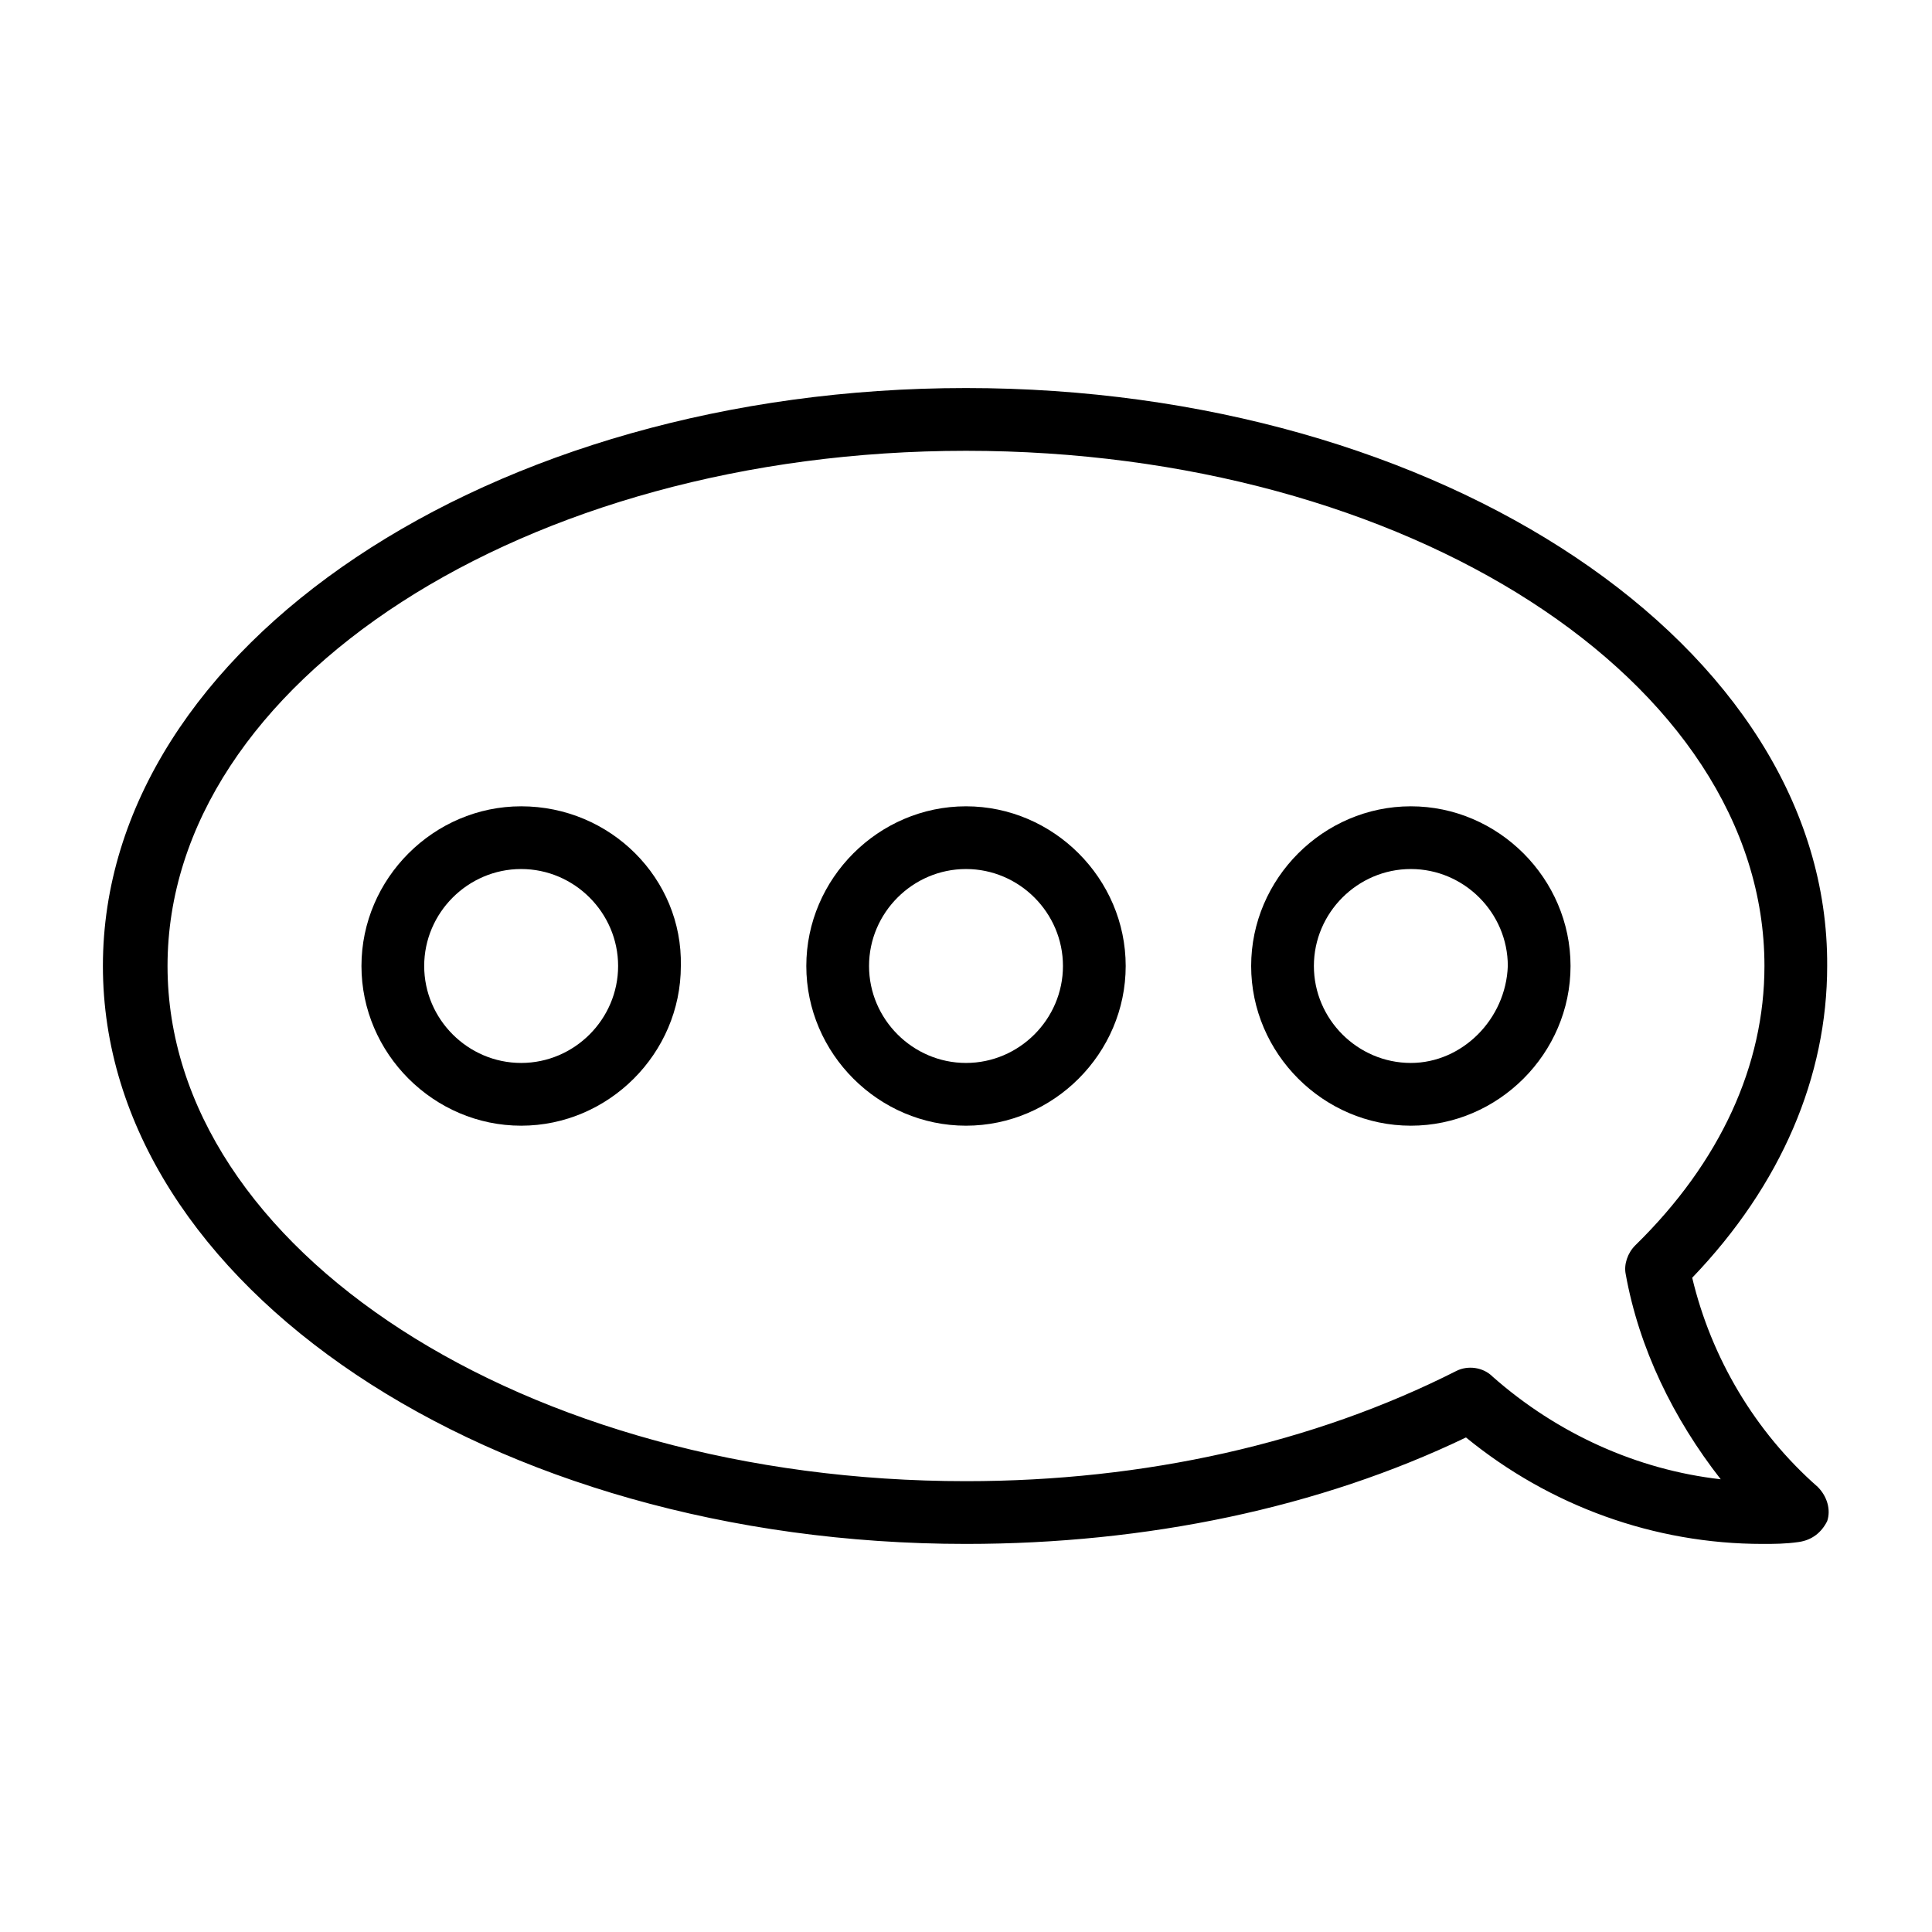
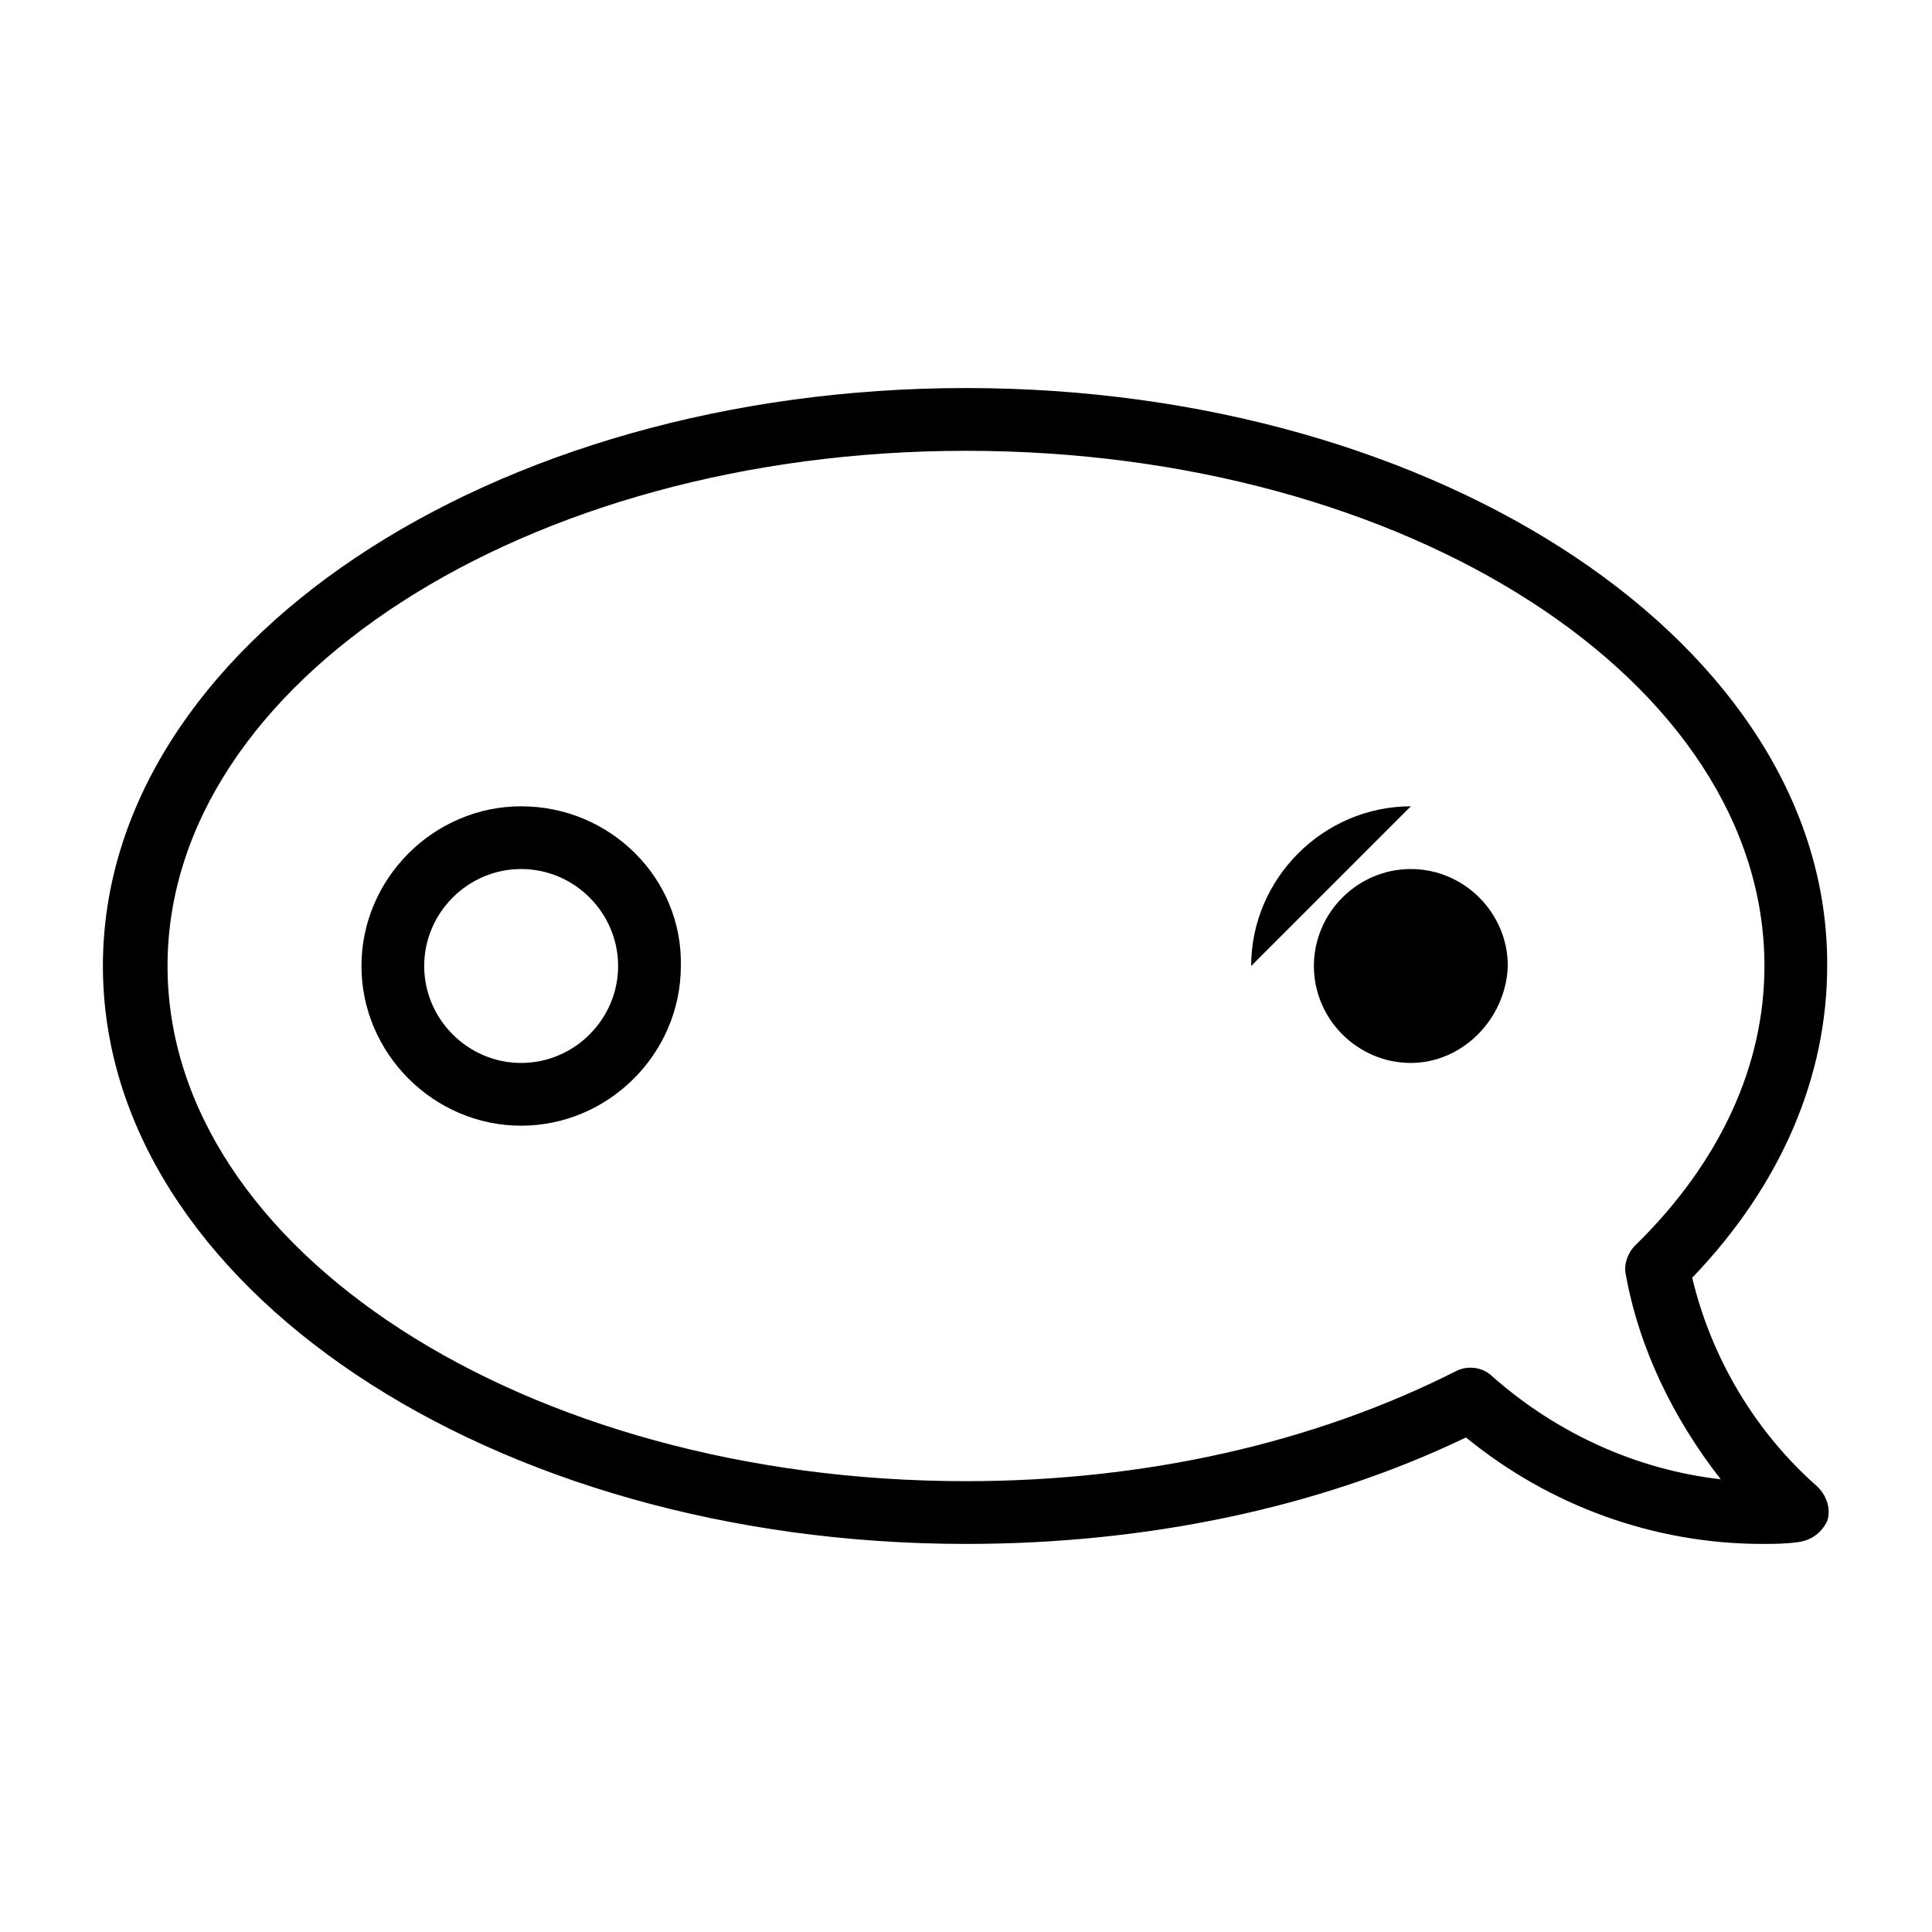
<svg xmlns="http://www.w3.org/2000/svg" fill="#000000" width="800px" height="800px" version="1.1" viewBox="144 144 512 512">
  <g>
    <path d="m592.45 482.62c23.68-24.688 35.77-53.402 35.77-82.625 0.504-84.641-102.27-153.16-228.22-153.16-125.95 0-228.73 68.52-228.73 153.16 0 84.637 102.78 153.16 228.73 153.16 47.863 0 93.707-9.574 132.5-28.215 22.168 18.137 49.879 28.215 78.594 28.215 3.023 0 6.047 0 9.574-0.504 3.527-0.504 6.047-2.519 7.559-5.543 1.008-3.023 0-6.551-2.519-9.07-16.629-14.605-28.215-34.254-33.254-55.414zm-52.898 26.195c-2.519-2.519-6.551-3.023-9.574-1.512-37.785 19.145-82.625 29.223-129.98 29.223-116.88 0-211.6-61.465-211.6-136.53s94.715-136.53 211.6-136.53c116.88 0 211.6 60.961 211.6 136.53 0 26.199-11.586 51.891-34.258 74.059-2.016 2.016-3.023 5.039-2.519 7.559 3.527 19.648 12.594 38.289 25.191 54.41-22.172-2.519-43.332-12.09-60.461-27.207z" />
    <path d="m282.11 357.68c-23.176 0-42.32 19.145-42.32 42.32s19.145 42.32 42.32 42.32 42.32-19.145 42.32-42.32c0.504-23.176-18.641-42.32-42.32-42.32zm0 68.012c-14.105 0-25.695-11.586-25.695-25.695 0-14.105 11.586-25.695 25.695-25.695 14.105 0 25.695 11.586 25.695 25.695s-11.586 25.695-25.695 25.695z" />
-     <path d="m400 357.68c-23.176 0-42.32 19.145-42.32 42.32s19.145 42.32 42.32 42.32 42.32-19.145 42.32-42.32-19.148-42.32-42.32-42.32zm0 68.012c-14.105 0-25.695-11.586-25.695-25.695 0-14.105 11.586-25.695 25.695-25.695 14.105 0 25.695 11.586 25.695 25.695-0.004 14.109-11.59 25.695-25.695 25.695z" />
-     <path d="m517.89 357.68c-23.176 0-42.32 19.145-42.32 42.32s19.145 42.32 42.32 42.32 42.32-19.145 42.32-42.32-19.145-42.32-42.32-42.32zm0 68.012c-14.105 0-25.695-11.586-25.695-25.695 0-14.105 11.586-25.695 25.695-25.695 14.105 0 25.695 11.586 25.695 25.695-0.504 14.109-12.094 25.695-25.695 25.695z" />
+     <path d="m517.89 357.68c-23.176 0-42.32 19.145-42.32 42.32zm0 68.012c-14.105 0-25.695-11.586-25.695-25.695 0-14.105 11.586-25.695 25.695-25.695 14.105 0 25.695 11.586 25.695 25.695-0.504 14.109-12.094 25.695-25.695 25.695z" />
  </g>
</svg>